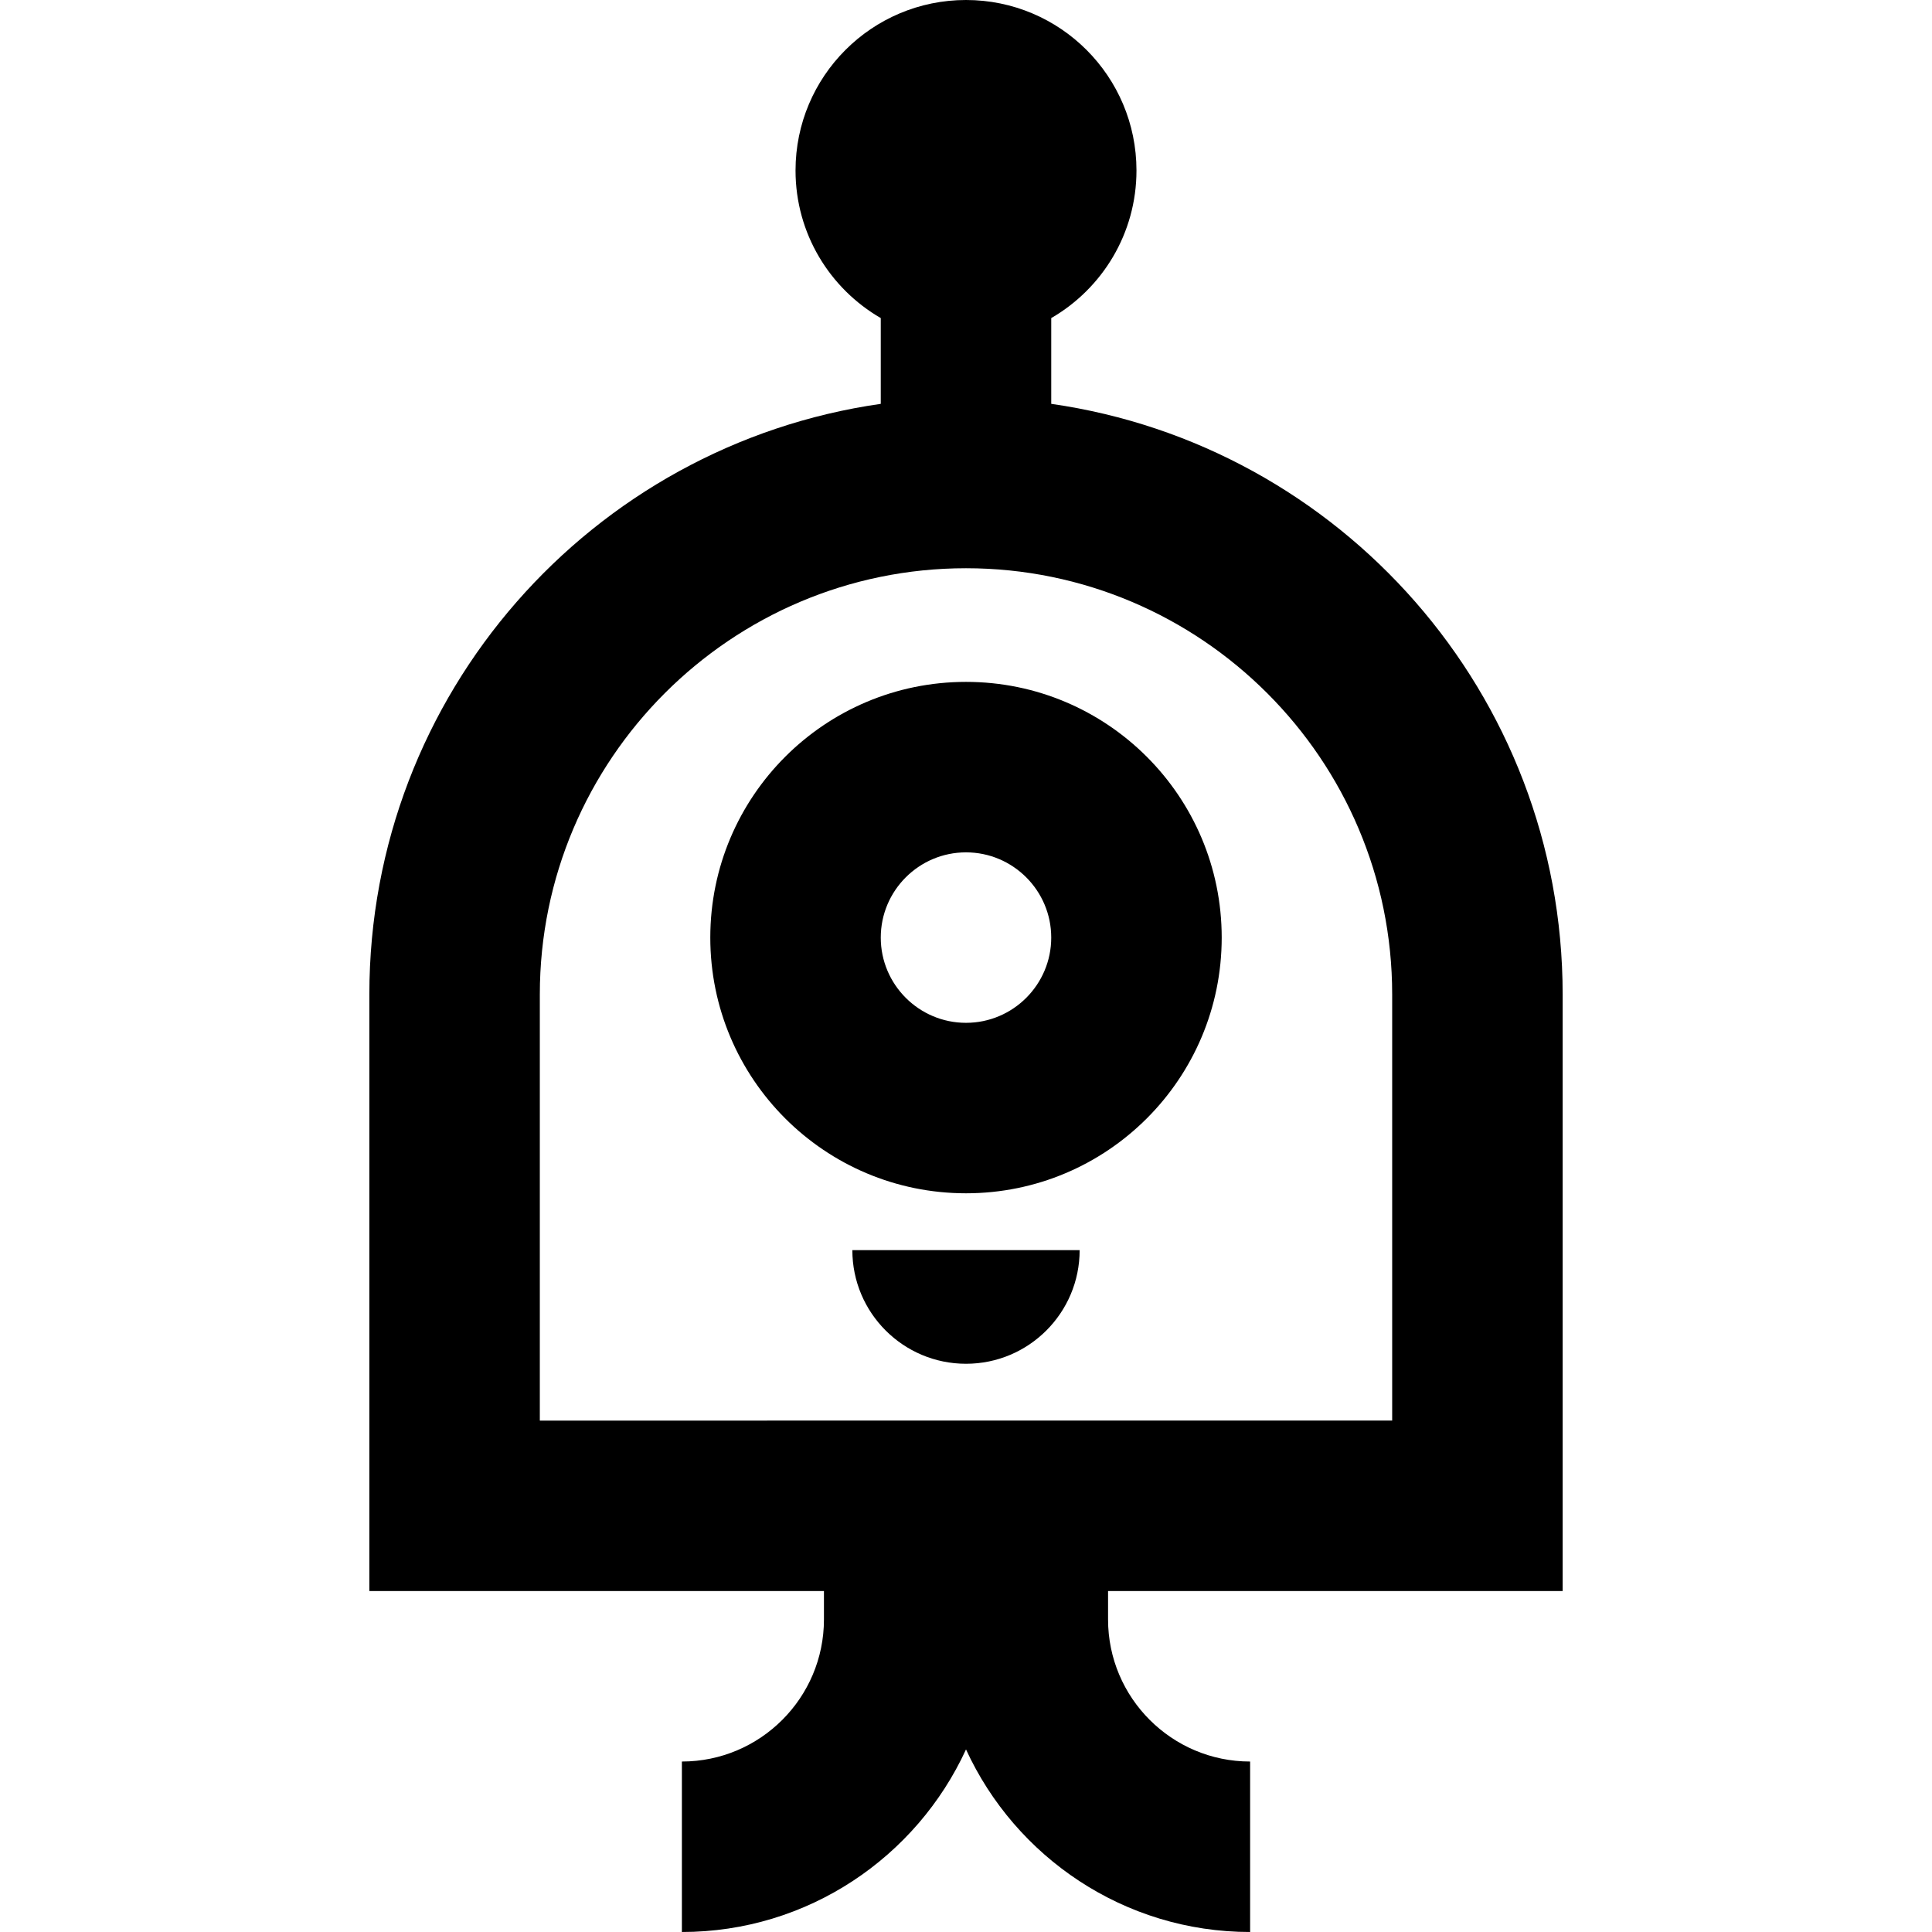
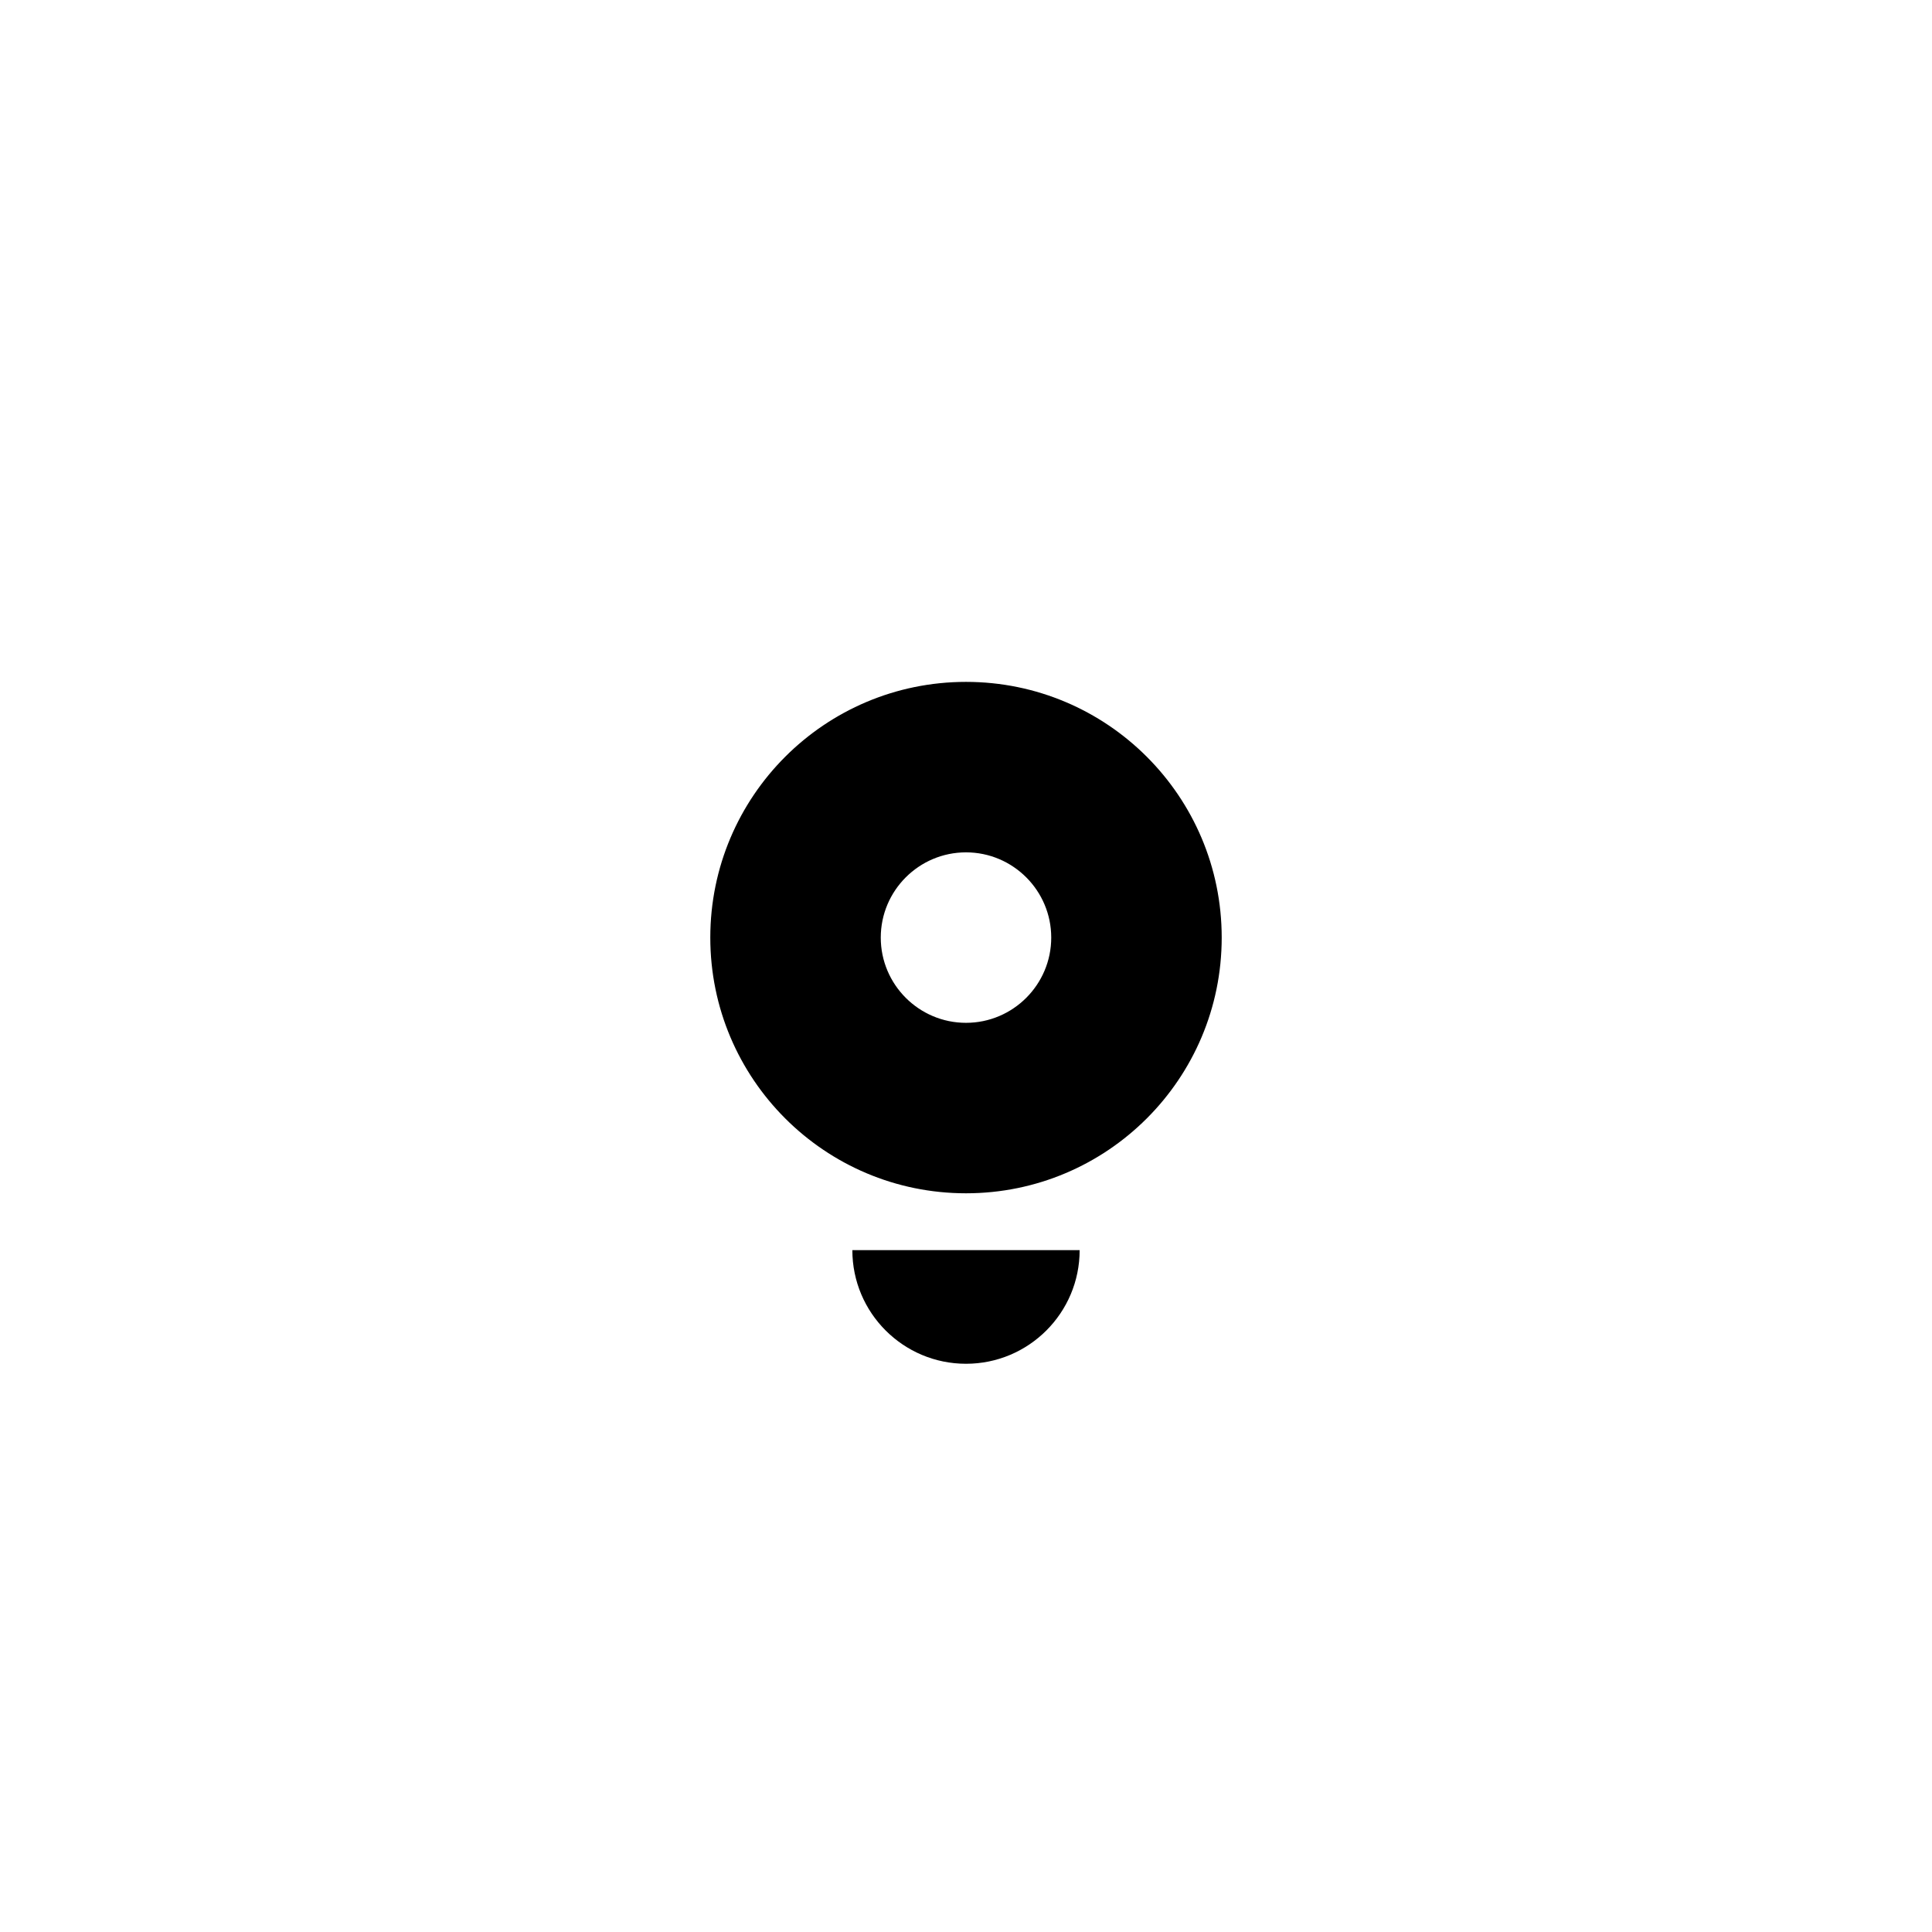
<svg xmlns="http://www.w3.org/2000/svg" fill="#000000" height="800px" width="800px" version="1.1" id="Layer_1" viewBox="0 0 512 512" xml:space="preserve">
  <g>
    <g>
-       <path d="M414.118,421.647V263.529c0-79.655-58.906-145.542-135.529-156.505v-22.73c13.499-7.813,22.588-22.399,22.588-39.118    C301.176,20.226,280.949,0,256,0s-45.176,20.226-45.176,45.176c0,16.72,9.089,31.306,22.588,39.118v22.731    c-76.624,10.961-135.529,76.848-135.529,156.503v158.118h120.471v7.529c0,20.759-16.888,37.647-37.647,37.647V512    c33.384,0,62.198-19.864,75.294-48.384C269.097,492.136,297.91,512,331.294,512v-45.176c-20.759,0-37.647-16.888-37.647-37.647    v-7.529H414.118z M143.059,376.471V263.529c0-62.276,50.665-112.941,112.941-112.941s112.941,50.665,112.941,112.941v112.941    H143.059z" />
-     </g>
+       </g>
  </g>
  <g>
    <g>
      <path d="M256,180.706c-37.427,0-67.765,30.341-67.765,67.765c0,37.427,30.338,67.765,67.765,67.765    c37.424,0,67.765-30.337,67.765-67.765C323.765,211.046,293.424,180.706,256,180.706z M256,271.059    c-12.455,0-22.588-10.133-22.588-22.588s10.133-22.588,22.588-22.588s22.588,10.133,22.588,22.588S268.455,271.059,256,271.059z" />
    </g>
  </g>
  <g>
    <g>
      <path d="M225.882,331.294c0,16.632,13.485,30.118,30.118,30.118s30.118-13.485,30.118-30.118H225.882z" />
    </g>
  </g>
</svg>